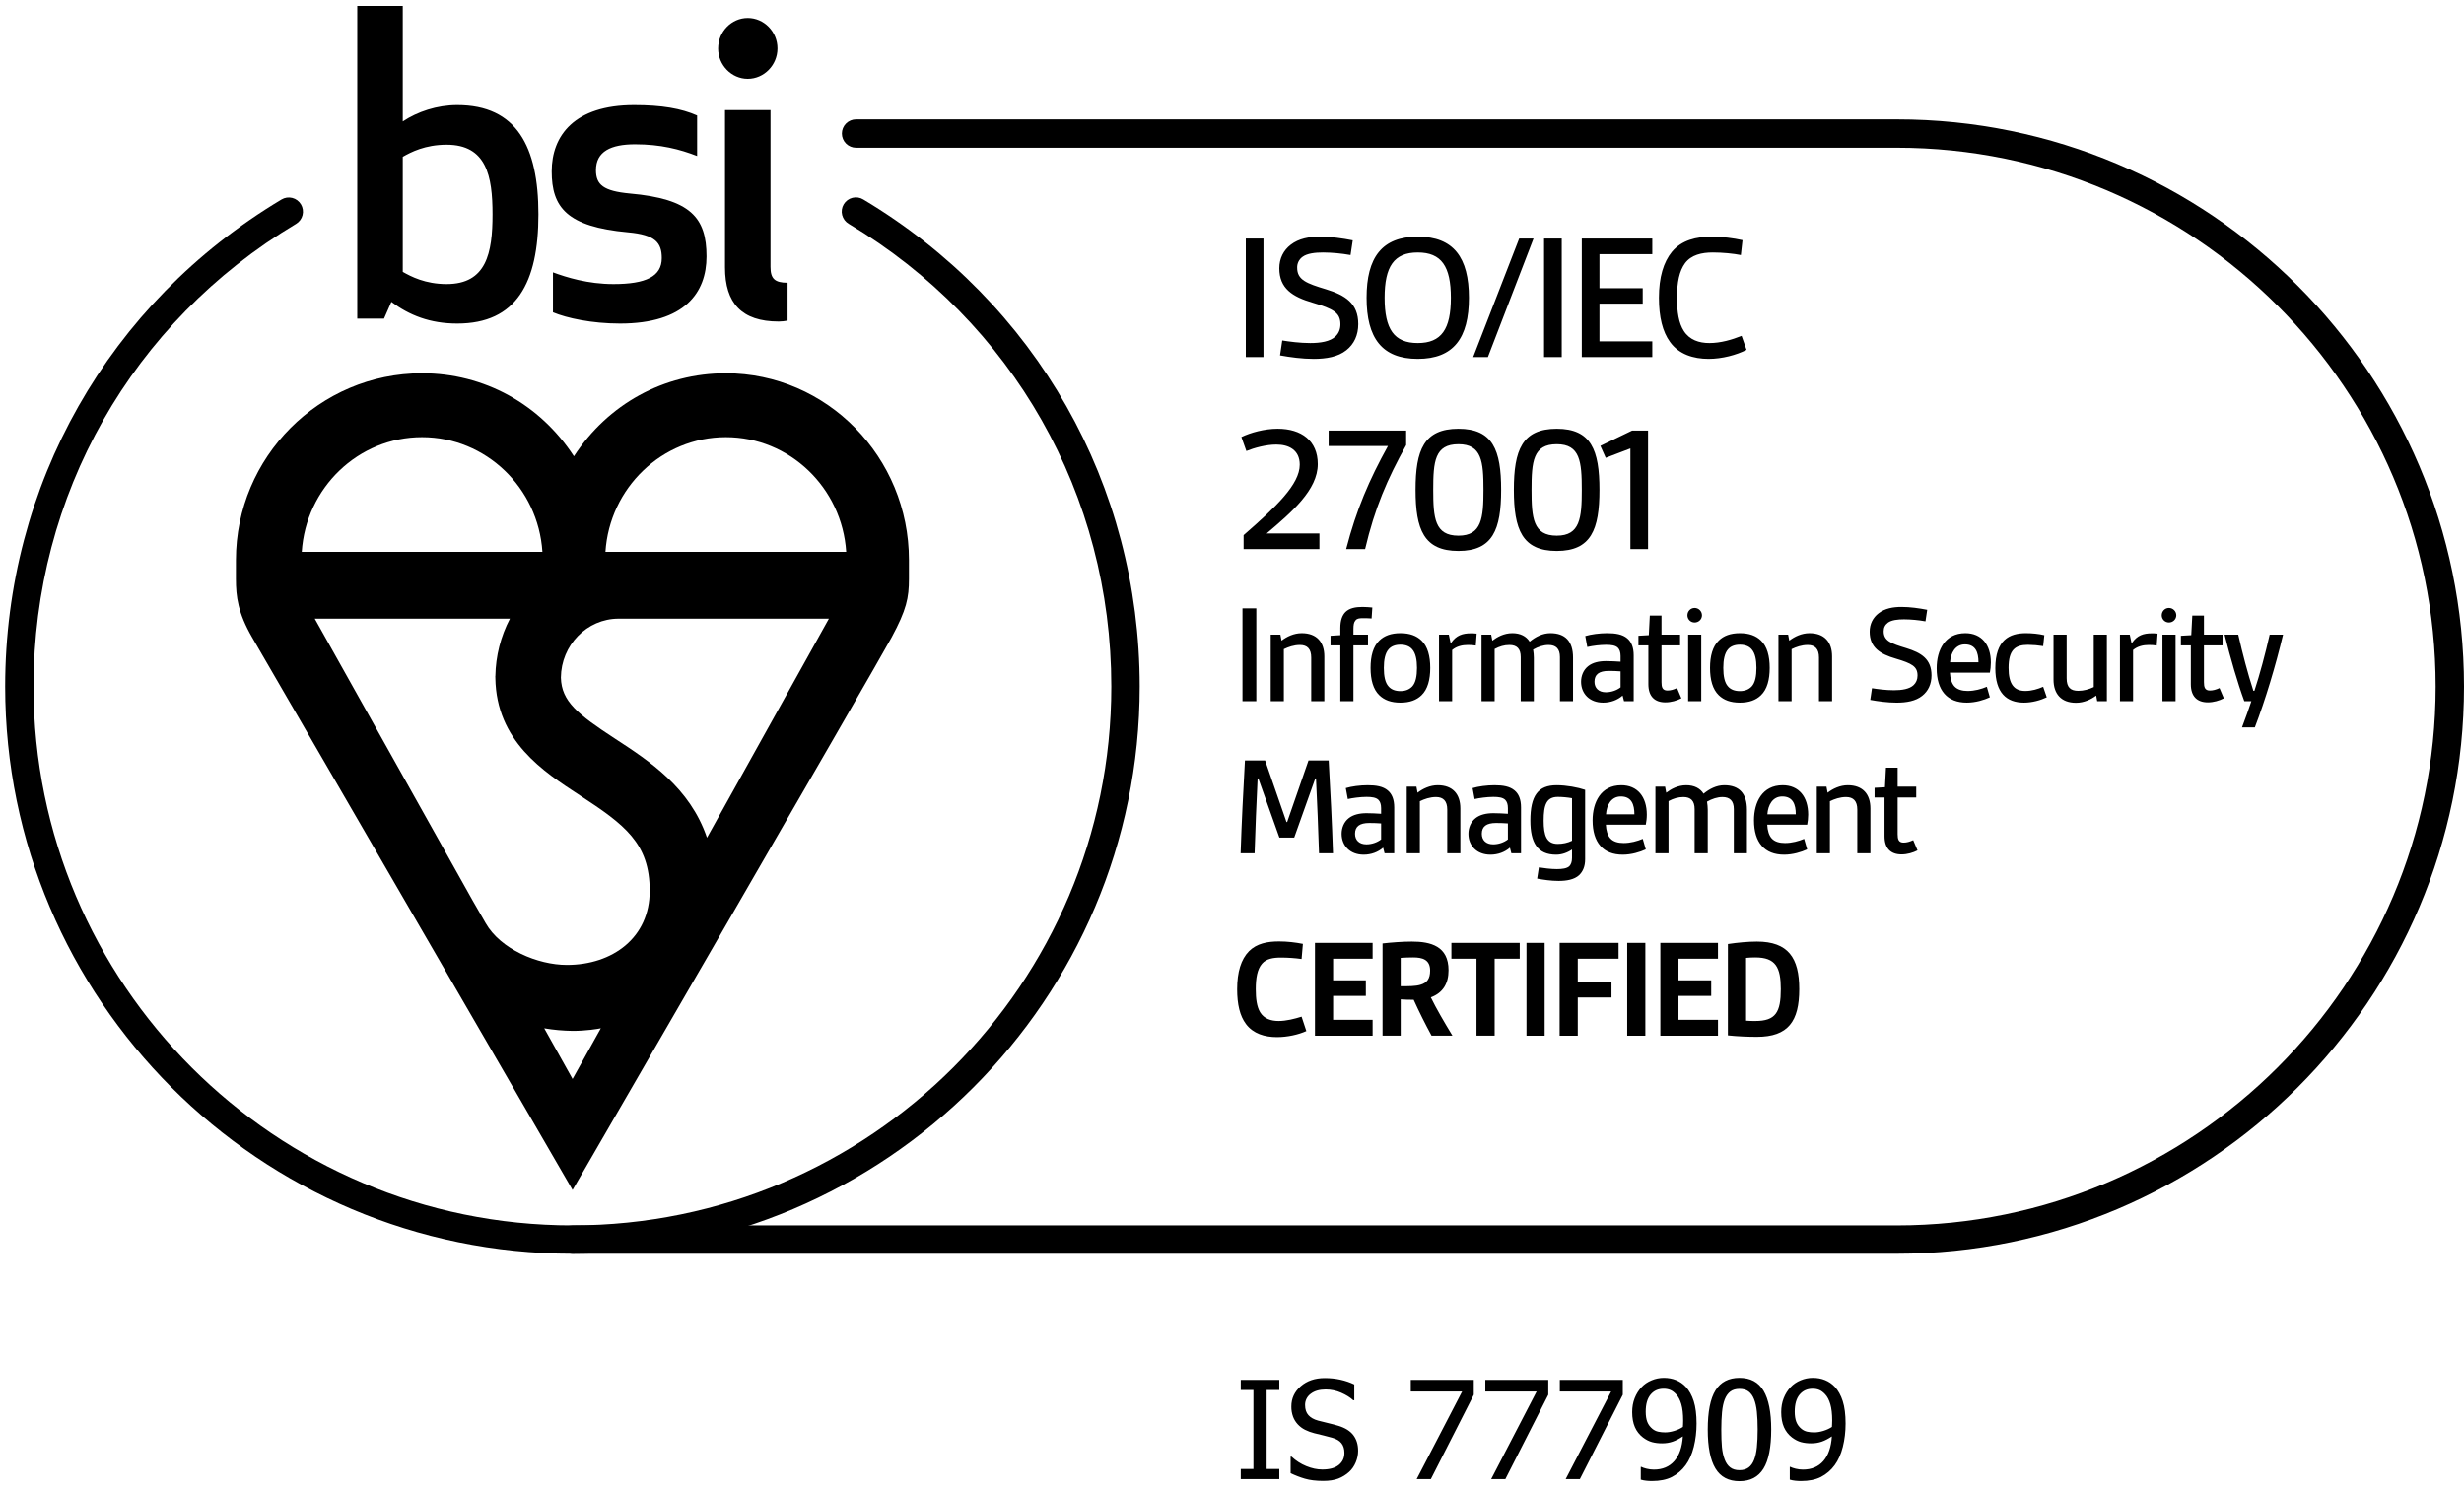
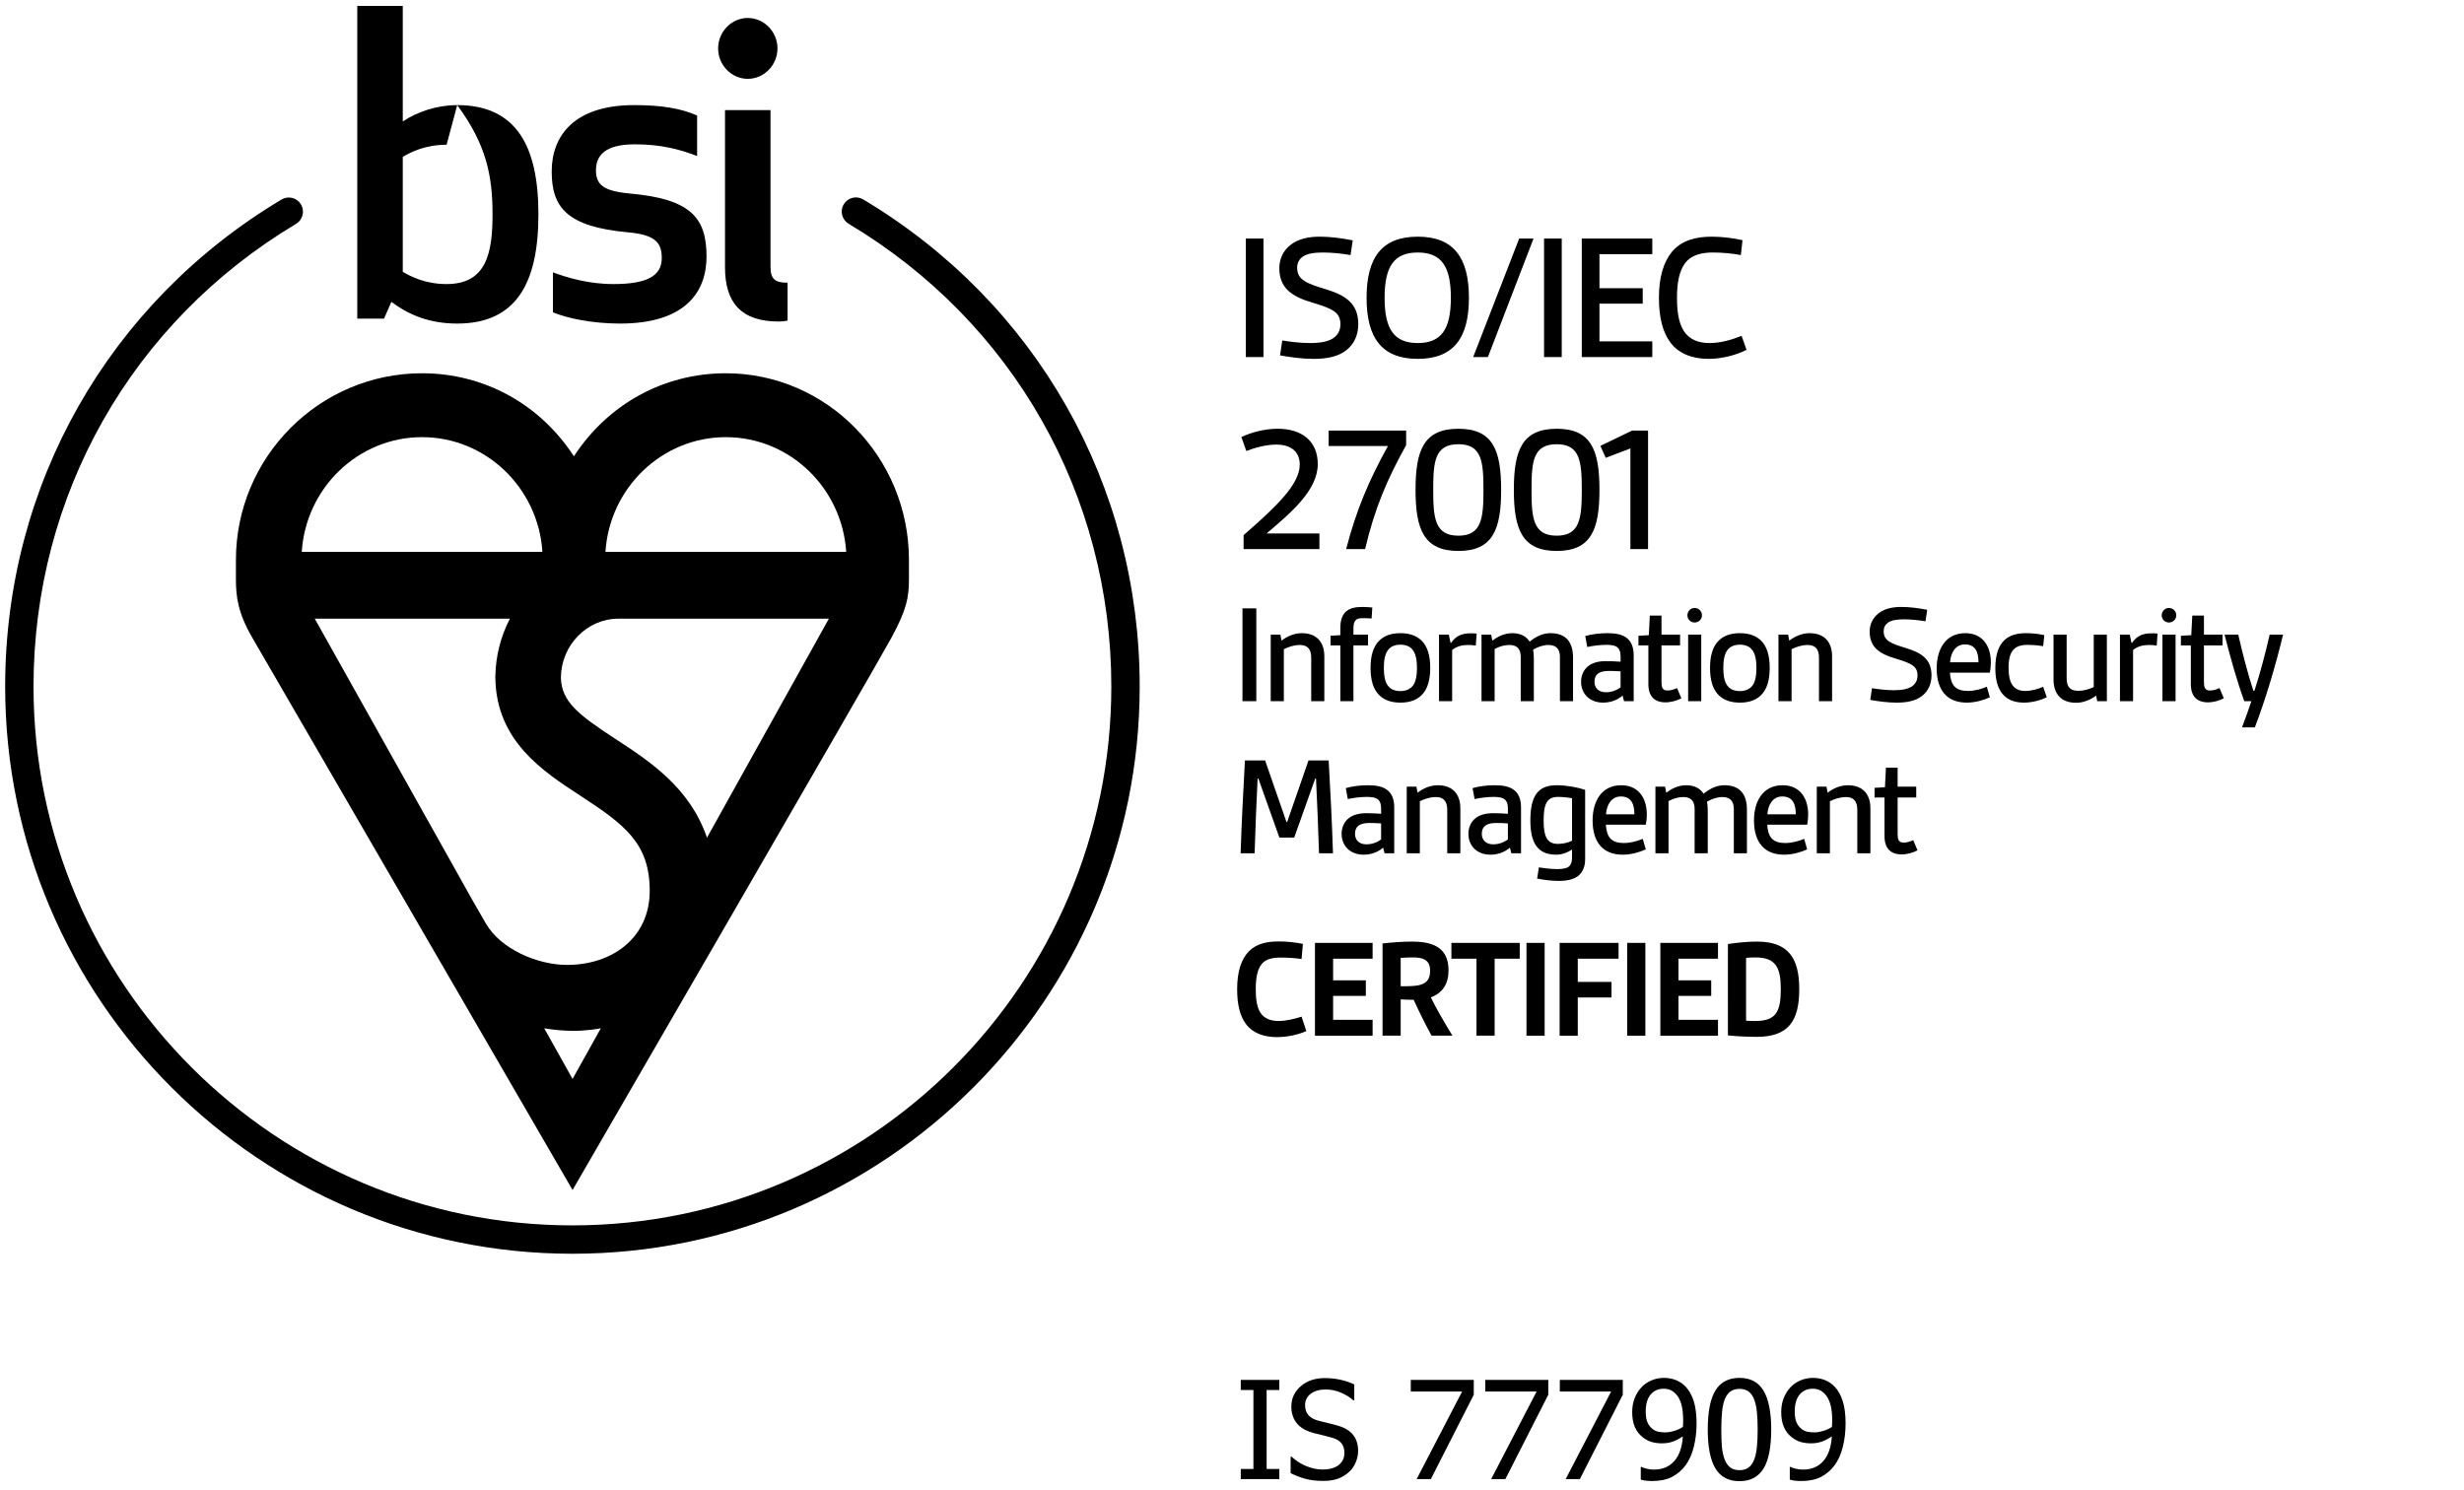
<svg xmlns="http://www.w3.org/2000/svg" width="167" height="101" viewBox="0 0 167 101" fill="none">
  <path d="M88.538 69.892C88.001 70.136 87.249 70.302 86.546 70.302C85.715 70.302 84.934 70.068 84.446 69.414C84.034 68.867 83.849 68.075 83.849 67.059C83.849 65.888 84.113 65.028 84.65 64.48C85.178 63.953 85.901 63.816 86.692 63.816C87.249 63.816 87.815 63.884 88.304 63.982L88.216 65.007C87.75 64.942 87.28 64.91 86.809 64.91C86.302 64.91 85.823 64.988 85.54 65.32C85.207 65.701 85.11 66.307 85.11 67.059C85.11 67.695 85.178 68.232 85.403 68.612C85.676 69.062 86.145 69.209 86.663 69.209C87.181 69.209 87.747 69.062 88.216 68.915L88.538 69.892ZM89.123 70.204V63.914H93.03V64.988H90.353V66.453H92.571V67.509H90.353V69.13H93.03V70.205H89.123V70.204ZM97.024 70.204C96.591 69.408 96.187 68.597 95.813 67.772C95.539 67.772 95.168 67.763 94.933 67.743V70.204H93.703V63.953C94.298 63.884 95.08 63.826 95.685 63.826C96.975 63.826 98.176 64.138 98.176 65.769C98.176 66.649 97.815 67.294 96.975 67.607C97.336 68.349 97.893 69.306 98.44 70.204H97.024ZM94.933 66.854C95.491 66.854 95.94 66.854 96.262 66.757C96.711 66.63 96.927 66.356 96.927 65.79C96.927 65.037 96.389 64.9 95.783 64.9C95.5 64.9 95.197 64.91 94.933 64.93V66.854ZM100.07 70.204V64.988H98.37V63.913H103.001V64.987H101.301V70.204H100.07V70.204ZM103.459 70.204V63.914H104.69V70.205H103.459V70.204ZM105.705 70.204V63.914H109.7V64.988H106.935V66.561H109.221V67.616H106.935V70.205H105.705V70.204ZM110.285 70.204V63.914H111.516V70.205H110.284L110.285 70.204ZM112.532 70.204V63.914H116.438V64.988H113.761V66.453H115.979V67.509H113.761V69.13H116.439V70.205H112.531L112.532 70.204ZM117.111 63.992C117.756 63.894 118.488 63.826 119.074 63.826C121.203 63.826 121.946 64.939 121.946 67.049C121.946 69.219 121.203 70.283 119.074 70.283C118.488 70.283 117.756 70.254 117.11 70.185L117.111 63.992ZM118.342 69.189C118.606 69.209 118.742 69.209 118.967 69.209C120.353 69.209 120.695 68.612 120.695 67.049C120.695 65.575 120.353 64.9 118.967 64.9C118.742 64.9 118.547 64.91 118.342 64.93V69.189V69.189ZM84.435 24.202V16.168H85.633V24.202H84.435ZM86.906 23.079C87.368 23.154 88.104 23.254 88.803 23.254C89.489 23.254 90.15 23.154 90.512 22.805C90.724 22.605 90.848 22.331 90.848 21.981C90.848 21.195 90.362 20.933 88.977 20.521C87.592 20.122 86.707 19.548 86.707 18.188C86.707 17.515 86.993 16.966 87.48 16.592C88.029 16.168 88.727 16.043 89.464 16.043C90.2 16.043 90.985 16.155 91.684 16.293L91.534 17.29C90.921 17.18 90.299 17.122 89.676 17.116C89.127 17.116 88.603 17.178 88.291 17.402C88.171 17.486 88.073 17.598 88.008 17.729C87.943 17.86 87.911 18.005 87.917 18.151C87.917 18.975 88.553 19.211 89.875 19.611C91.173 20.01 92.058 20.559 92.058 21.969C92.058 22.717 91.772 23.328 91.248 23.74C90.686 24.189 89.888 24.327 89.039 24.327C88.253 24.327 87.443 24.214 86.756 24.09L86.906 23.079ZM92.621 20.184C92.621 17.464 93.656 16.043 96.089 16.043C98.522 16.043 99.558 17.465 99.558 20.185C99.558 22.904 98.522 24.326 96.089 24.326C93.657 24.326 92.621 22.904 92.621 20.184ZM98.334 20.184C98.334 18.064 97.698 17.116 96.089 17.116C94.48 17.116 93.843 18.064 93.843 20.185C93.843 22.306 94.479 23.254 96.089 23.254C97.699 23.254 98.334 22.305 98.334 20.184ZM99.846 24.202L102.965 16.168H103.938L100.844 24.202H99.846ZM104.65 24.202V16.168H105.848V24.202H104.65ZM107.207 24.202V16.168H111.986V17.228H108.405V19.536H111.337V20.584H108.405V23.141H111.986V24.202H107.207ZM118.374 23.715C117.688 24.064 116.714 24.326 115.805 24.326C114.769 24.326 113.783 24.015 113.185 23.178C112.685 22.492 112.436 21.495 112.436 20.185C112.436 18.787 112.748 17.765 113.321 17.065C113.983 16.28 114.956 16.043 116.016 16.043C116.727 16.043 117.476 16.142 118.1 16.28L117.988 17.29C117.488 17.19 116.74 17.116 116.091 17.116C115.33 17.116 114.631 17.278 114.207 17.839C113.821 18.363 113.659 19.137 113.659 20.185C113.659 21.158 113.783 21.906 114.12 22.43C114.507 23.041 115.155 23.254 115.854 23.254C116.627 23.254 117.376 23.029 118.038 22.767L118.374 23.715ZM84.286 37.222V36.275C86.506 34.341 88.091 32.831 88.091 31.496C88.091 30.498 87.342 30.136 86.506 30.136C85.808 30.136 84.997 30.361 84.473 30.573L84.136 29.625C84.76 29.325 85.696 29.063 86.594 29.063C88.203 29.063 89.313 29.874 89.313 31.459C89.313 33.205 87.554 34.715 85.845 36.162H89.425V37.222H84.286ZM91.236 37.222C91.935 34.528 92.796 32.532 94.068 30.236H90.05V29.189H95.303V30.174C94.031 32.457 93.17 34.453 92.521 37.222H91.236ZM95.94 33.205C95.94 30.511 96.501 29.064 98.846 29.064C101.179 29.064 101.741 30.51 101.741 33.205C101.741 35.888 101.179 37.347 98.847 37.347C96.501 37.347 95.94 35.887 95.94 33.205ZM100.543 33.205C100.543 31.296 100.431 30.112 98.847 30.112C97.237 30.112 97.138 31.296 97.138 33.205C97.138 35.102 97.238 36.312 98.847 36.312C100.431 36.312 100.543 35.102 100.543 33.205ZM102.603 33.205C102.603 30.511 103.165 29.064 105.51 29.064C107.843 29.064 108.405 30.51 108.405 33.205C108.405 35.888 107.843 37.347 105.51 37.347C103.165 37.347 102.603 35.887 102.603 33.205ZM107.207 33.205C107.207 31.296 107.095 30.112 105.51 30.112C103.901 30.112 103.801 31.296 103.801 33.205C103.801 35.102 103.901 36.312 105.51 36.312C107.095 36.312 107.207 35.102 107.207 33.205ZM110.502 37.222V30.398L108.83 31.035L108.468 30.224L110.614 29.189H111.699V37.222H110.502ZM84.21 47.531V41.239H85.148V47.531H84.21ZM88.869 47.531V44.571C88.869 43.994 88.606 43.721 88.107 43.721C87.687 43.721 87.317 43.858 87.013 44.004V47.531H86.124V43.018H86.779L86.857 43.428C87.209 43.154 87.697 42.92 88.225 42.92C89.25 42.92 89.758 43.535 89.758 44.493V47.531H88.869ZM90.842 47.531V43.75H90.177V43.096L90.842 43.056V42.569C90.842 42.06 90.968 41.709 91.193 41.484C91.467 41.22 91.868 41.142 92.346 41.142C92.561 41.142 92.796 41.162 93.01 41.181L92.962 41.923C92.736 41.904 92.531 41.904 92.355 41.904C92.122 41.904 91.955 41.933 91.868 42.06C91.76 42.177 91.73 42.363 91.73 42.647V43.018H92.717V43.75H91.73V47.53H90.842V47.531ZM94.914 47.628C94.279 47.628 93.82 47.452 93.487 47.13C93.067 46.73 92.891 46.075 92.891 45.274C92.891 44.473 93.067 43.819 93.487 43.418C93.82 43.096 94.279 42.92 94.914 42.92C95.549 42.92 96.008 43.096 96.341 43.418C96.76 43.818 96.936 44.473 96.936 45.274C96.936 46.075 96.76 46.729 96.341 47.13C96.008 47.452 95.549 47.628 94.914 47.628ZM96.037 45.274C96.037 44.728 95.949 44.278 95.715 44.014C95.539 43.809 95.266 43.701 94.914 43.701C94.562 43.701 94.289 43.809 94.113 44.014C93.878 44.278 93.791 44.728 93.791 45.274C93.791 45.831 93.878 46.281 94.113 46.534C94.289 46.739 94.562 46.847 94.914 46.847C95.266 46.847 95.529 46.729 95.715 46.534C95.949 46.281 96.037 45.831 96.037 45.274ZM97.531 47.531V43.018H98.195L98.312 43.574H98.352C98.704 43.066 99.124 42.93 99.69 42.93C99.797 42.93 99.905 42.93 100.081 42.95L100.022 43.76C99.844 43.732 99.665 43.719 99.485 43.721C99.104 43.721 98.723 43.809 98.42 44.062V47.531H97.531ZM105.726 47.531V44.542C105.726 43.975 105.452 43.721 104.954 43.721C104.612 43.721 104.25 43.838 103.908 44.034C103.938 44.209 103.957 44.414 103.957 44.59V47.53H103.069V44.542C103.069 43.975 102.805 43.721 102.307 43.721C101.945 43.721 101.633 43.818 101.3 43.994V47.531H100.411V43.018H101.066L101.144 43.428C101.467 43.184 101.925 42.92 102.502 42.92C103.039 42.92 103.44 43.125 103.674 43.496C104.065 43.174 104.544 42.92 105.081 42.92C106.088 42.92 106.614 43.476 106.614 44.58V47.531H105.726ZM110.07 47.531L109.973 47.149C109.631 47.452 109.162 47.628 108.655 47.628C107.726 47.628 107.159 47.013 107.159 46.212C107.159 45.812 107.316 45.411 107.638 45.157C107.941 44.913 108.371 44.815 108.849 44.815C109.162 44.815 109.523 44.834 109.836 44.854V44.473C109.836 44.2 109.768 44.024 109.651 43.906C109.485 43.75 109.211 43.711 108.849 43.711C108.422 43.717 107.997 43.767 107.579 43.858L107.443 43.115C107.833 42.998 108.41 42.92 108.928 42.92C109.495 42.92 109.963 42.998 110.286 43.271C110.568 43.506 110.725 43.878 110.725 44.424V47.531H110.07ZM109.836 45.509C109.569 45.488 109.302 45.479 109.035 45.48C108.381 45.48 108.068 45.714 108.068 46.212C108.068 46.641 108.351 46.925 108.84 46.925C109.201 46.925 109.573 46.798 109.836 46.593V45.509ZM113.957 47.335C113.655 47.491 113.264 47.609 112.874 47.609C112.14 47.609 111.72 47.199 111.72 46.378V43.75H111.047V43.096L111.75 43.056L111.818 41.728H112.61V43.018H113.869V43.75H112.61V46.241C112.61 46.573 112.668 46.807 113.01 46.807C113.225 46.807 113.429 46.749 113.664 46.641L113.957 47.335ZM114.855 41.211C114.987 41.211 115.113 41.264 115.206 41.357C115.299 41.45 115.352 41.577 115.353 41.709C115.353 41.982 115.128 42.197 114.855 42.197C114.581 42.197 114.366 41.982 114.366 41.709C114.366 41.435 114.581 41.211 114.855 41.211ZM114.415 47.53V43.017H115.304V47.53H114.415H114.415ZM117.921 47.628C117.286 47.628 116.828 47.452 116.494 47.13C116.075 46.73 115.899 46.075 115.899 45.274C115.899 44.473 116.075 43.819 116.495 43.418C116.827 43.096 117.286 42.92 117.922 42.92C118.556 42.92 119.015 43.096 119.348 43.418C119.768 43.818 119.943 44.473 119.943 45.274C119.943 46.075 119.768 46.729 119.348 47.13C119.016 47.452 118.556 47.628 117.921 47.628ZM119.045 45.274C119.045 44.728 118.957 44.278 118.722 44.014C118.546 43.809 118.273 43.701 117.922 43.701C117.57 43.701 117.296 43.809 117.12 44.014C116.886 44.278 116.798 44.728 116.798 45.274C116.798 45.831 116.886 46.281 117.12 46.534C117.296 46.739 117.57 46.847 117.922 46.847C118.274 46.847 118.536 46.729 118.722 46.534C118.957 46.281 119.045 45.831 119.045 45.274ZM123.283 47.531V44.571C123.283 43.994 123.02 43.721 122.521 43.721C122.101 43.721 121.73 43.858 121.427 44.004V47.531H120.537V43.018H121.192L121.27 43.428C121.622 43.154 122.11 42.92 122.638 42.92C123.663 42.92 124.171 43.535 124.171 44.493V47.531H123.283ZM126.875 46.651C127.237 46.71 127.813 46.788 128.361 46.788C128.898 46.788 129.416 46.71 129.699 46.437C129.865 46.28 129.962 46.065 129.962 45.791C129.962 45.176 129.581 44.972 128.497 44.649C127.413 44.336 126.719 43.887 126.719 42.822C126.719 42.294 126.944 41.864 127.325 41.572C127.755 41.239 128.302 41.142 128.878 41.142C129.454 41.142 130.07 41.23 130.618 41.337L130.5 42.118C130.02 42.032 129.533 41.986 129.045 41.982C128.615 41.982 128.205 42.031 127.961 42.206C127.765 42.353 127.667 42.539 127.667 42.793C127.667 43.438 128.165 43.623 129.201 43.936C130.217 44.249 130.91 44.678 130.91 45.782C130.91 46.369 130.686 46.847 130.275 47.169C129.836 47.521 129.211 47.629 128.547 47.629C127.931 47.629 127.296 47.54 126.759 47.443L126.876 46.651H126.875ZM134.865 47.267C134.465 47.452 133.888 47.628 133.302 47.628C131.973 47.628 131.26 46.798 131.26 45.303C131.26 44.063 131.827 42.92 133.204 42.92C134.299 42.92 134.933 43.702 134.933 44.913C134.933 45.157 134.904 45.401 134.865 45.597H132.159C132.179 45.997 132.276 46.319 132.462 46.525C132.667 46.749 132.989 46.837 133.361 46.837C133.829 46.837 134.289 46.71 134.66 46.553L134.865 47.267ZM134.093 44.894C134.093 44.219 133.898 43.682 133.175 43.682C132.52 43.682 132.208 44.268 132.168 44.893H134.093V44.894ZM138.722 47.267C138.312 47.462 137.736 47.628 137.178 47.628C135.997 47.628 135.235 46.964 135.235 45.294C135.235 43.379 136.201 42.92 137.305 42.92C137.745 42.92 138.185 42.968 138.556 43.056L138.478 43.799C138.139 43.745 137.796 43.715 137.452 43.711C136.582 43.711 136.133 44.053 136.133 45.274C136.133 46.368 136.504 46.837 137.266 46.837C137.706 46.837 138.116 46.71 138.478 46.554L138.722 47.267V47.267ZM142.14 47.531L142.071 47.149C141.72 47.413 141.241 47.638 140.704 47.638C139.688 47.638 139.18 47.023 139.18 46.065V43.018H140.069V45.977C140.069 46.593 140.333 46.827 140.86 46.827C141.222 46.827 141.573 46.729 141.906 46.573V43.018H142.795V47.531H142.14ZM143.682 47.531V43.018H144.346L144.463 43.574H144.502C144.854 43.066 145.274 42.93 145.841 42.93C145.948 42.93 146.056 42.93 146.231 42.95L146.173 43.76C145.995 43.732 145.815 43.719 145.636 43.721C145.255 43.721 144.874 43.809 144.571 44.062V47.531H143.682ZM147.001 41.211C147.133 41.211 147.26 41.264 147.353 41.357C147.447 41.45 147.5 41.577 147.5 41.709C147.5 41.982 147.275 42.197 147.002 42.197C146.729 42.197 146.513 41.982 146.513 41.709C146.513 41.435 146.728 41.211 147.001 41.211ZM146.562 47.53V43.017H147.451V47.53H146.562ZM150.723 47.335C150.421 47.491 150.03 47.609 149.639 47.609C148.907 47.609 148.486 47.199 148.486 46.378V43.75H147.813V43.096L148.515 43.056L148.584 41.728H149.375V43.018H150.635V43.75H149.375V46.241C149.375 46.573 149.434 46.807 149.776 46.807C149.99 46.807 150.196 46.749 150.43 46.641L150.723 47.335ZM151.953 49.309C152.217 48.615 152.432 47.999 152.588 47.531H152.11C151.65 46.28 151.181 44.639 150.771 43.018H151.7C152.002 44.346 152.334 45.615 152.725 46.827H152.794C153.155 45.733 153.535 44.317 153.829 43.018H154.737C154.239 45.108 153.525 47.482 152.823 49.309H151.953ZM89.398 57.839C89.349 56.159 89.271 54.429 89.193 52.769H89.144L87.717 56.774H86.711L85.285 52.769H85.236C85.153 54.458 85.085 56.148 85.032 57.839H84.084C84.152 55.748 84.26 53.648 84.377 51.548H85.744L87.191 55.719H87.239L88.685 51.548H90.052C90.17 53.647 90.277 55.748 90.345 57.839H89.398ZM93.84 57.839L93.743 57.458C93.4 57.76 92.931 57.936 92.424 57.936C91.496 57.936 90.929 57.321 90.929 56.52C90.929 56.12 91.086 55.719 91.408 55.465C91.711 55.221 92.141 55.123 92.619 55.123C92.931 55.123 93.293 55.142 93.606 55.163V54.781C93.606 54.508 93.537 54.332 93.42 54.215C93.254 54.059 92.98 54.019 92.619 54.019C92.18 54.019 91.642 54.097 91.349 54.166L91.212 53.423C91.603 53.306 92.18 53.228 92.698 53.228C93.264 53.228 93.733 53.306 94.055 53.579C94.338 53.814 94.495 54.185 94.495 54.733V57.839H93.84ZM93.606 55.816C93.381 55.797 93.079 55.787 92.805 55.787C92.15 55.787 91.838 56.022 91.838 56.52C91.838 56.95 92.121 57.234 92.61 57.234C92.971 57.234 93.342 57.106 93.606 56.9V55.816ZM98.088 57.839V54.879C98.088 54.303 97.825 54.029 97.326 54.029C96.906 54.029 96.535 54.166 96.232 54.312V57.838H95.343V53.325H95.998L96.076 53.736C96.428 53.463 96.916 53.228 97.443 53.228C98.47 53.228 98.977 53.843 98.977 54.801V57.839H98.088ZM102.434 57.839L102.336 57.458C101.994 57.76 101.525 57.936 101.017 57.936C100.089 57.936 99.523 57.321 99.523 56.52C99.523 56.12 99.68 55.719 100.001 55.465C100.304 55.221 100.734 55.123 101.213 55.123C101.525 55.123 101.886 55.142 102.199 55.163V54.781C102.199 54.508 102.131 54.332 102.013 54.215C101.848 54.059 101.573 54.019 101.213 54.019C100.773 54.019 100.235 54.097 99.943 54.166L99.805 53.423C100.197 53.306 100.773 53.228 101.291 53.228C101.857 53.228 102.326 53.306 102.649 53.579C102.932 53.814 103.089 54.185 103.089 54.733V57.839H102.434ZM102.199 55.816C101.975 55.797 101.672 55.787 101.399 55.787C100.743 55.787 100.431 56.022 100.431 56.52C100.431 56.95 100.715 57.234 101.203 57.234C101.564 57.234 101.936 57.106 102.199 56.9V55.816ZM106.545 57.585C106.232 57.8 105.852 57.936 105.471 57.936C104.191 57.936 103.722 57.106 103.722 55.621C103.722 53.931 104.249 53.228 105.5 53.228C106.174 53.228 106.946 53.375 107.434 53.541V58.249C107.434 58.737 107.278 59.08 107.024 59.324C106.692 59.626 106.174 59.714 105.636 59.714C105.129 59.714 104.601 59.636 104.181 59.558L104.298 58.796C104.621 58.845 105.09 58.913 105.51 58.913C105.871 58.913 106.203 58.873 106.37 58.708C106.487 58.581 106.545 58.396 106.545 58.152L106.545 57.585ZM106.545 54.107C106.229 54.051 105.909 54.022 105.588 54.019C104.816 54.019 104.621 54.547 104.621 55.631C104.621 56.647 104.826 57.204 105.578 57.204C105.91 57.204 106.252 57.135 106.545 56.989L106.545 54.107ZM111.545 57.575C111.145 57.76 110.568 57.936 109.982 57.936C108.653 57.936 107.94 57.106 107.94 55.611C107.94 54.371 108.507 53.228 109.884 53.228C110.978 53.228 111.614 54.009 111.614 55.221C111.614 55.465 111.584 55.71 111.545 55.904H108.839C108.859 56.304 108.957 56.628 109.142 56.833C109.347 57.058 109.669 57.145 110.04 57.145C110.51 57.145 110.968 57.018 111.34 56.862L111.545 57.575ZM110.773 55.202C110.773 54.527 110.578 53.99 109.855 53.99C109.201 53.99 108.889 54.577 108.849 55.201H110.773V55.202ZM117.512 57.839V54.849C117.512 54.283 117.238 54.029 116.74 54.029C116.399 54.029 116.037 54.147 115.695 54.341C115.724 54.517 115.744 54.723 115.744 54.898V57.839H114.855V54.849C114.855 54.283 114.591 54.029 114.093 54.029C113.731 54.029 113.419 54.127 113.086 54.303V57.839H112.198V53.326H112.853L112.93 53.736C113.253 53.491 113.712 53.228 114.288 53.228C114.825 53.228 115.226 53.433 115.461 53.804C115.851 53.482 116.33 53.228 116.867 53.228C117.874 53.228 118.4 53.785 118.4 54.889V57.839H117.512ZM122.483 57.575C122.083 57.76 121.505 57.936 120.919 57.936C119.591 57.936 118.878 57.106 118.878 55.611C118.878 54.371 119.444 53.228 120.822 53.228C121.916 53.228 122.551 54.009 122.551 55.221C122.551 55.465 122.522 55.71 122.483 55.904H119.776C119.796 56.304 119.894 56.628 120.079 56.833C120.285 57.058 120.607 57.145 120.978 57.145C121.447 57.145 121.906 57.018 122.278 56.862L122.483 57.575ZM121.711 55.202C121.711 54.527 121.515 53.99 120.793 53.99C120.138 53.99 119.825 54.577 119.786 55.201H121.711V55.202ZM125.88 57.839V54.879C125.88 54.303 125.617 54.029 125.118 54.029C124.698 54.029 124.328 54.166 124.024 54.312V57.838H123.135V53.325H123.79L123.868 53.736C124.22 53.463 124.708 53.228 125.236 53.228C126.261 53.228 126.769 53.843 126.769 54.801V57.839H125.88ZM129.962 57.643C129.66 57.8 129.269 57.917 128.878 57.917C128.145 57.917 127.725 57.506 127.725 56.686V54.059H127.051V53.403L127.754 53.365L127.823 52.036H128.614V53.326H129.874V54.059H128.614V56.549C128.614 56.882 128.673 57.116 129.015 57.116C129.229 57.116 129.435 57.057 129.669 56.95L129.962 57.643H129.962Z" fill="black" />
-   <path d="M128.553 84.987H38.796C38.541 84.987 38.297 84.886 38.116 84.706C37.936 84.525 37.835 84.281 37.835 84.026C37.835 83.771 37.936 83.527 38.116 83.346C38.297 83.166 38.541 83.065 38.796 83.065H128.552C148.692 83.065 165.078 66.68 165.078 46.54C165.078 26.4 148.693 10.015 128.553 10.015H58.02C57.765 10.015 57.521 9.913 57.34 9.733C57.16 9.553 57.059 9.308 57.059 9.054C57.059 8.799 57.16 8.554 57.34 8.374C57.521 8.194 57.765 8.092 58.02 8.092H128.553C149.753 8.092 167 25.34 167 46.54C167 67.74 149.753 84.987 128.553 84.987V84.987Z" fill="black" />
-   <path d="M41.035 37.408C41.314 33.072 44.867 29.633 49.193 29.633C53.522 29.633 57.072 33.072 57.352 37.408H41.034H41.035ZM47.916 56.785C46.758 53.382 44.014 51.59 41.703 50.083C39.138 48.41 38.06 47.545 38.015 45.936C38.032 43.736 39.778 41.937 41.928 41.937H56.179L47.916 56.785ZM36.886 69.705C37.521 69.812 38.162 69.87 38.806 69.879C39.684 69.884 40.564 69.742 40.722 69.702L38.806 73.139L36.886 69.705ZM34.56 41.938C33.934 43.14 33.597 44.471 33.574 45.826H33.57C33.57 45.871 33.571 45.918 33.573 45.962V45.971C33.641 50.224 36.786 52.278 39.321 53.93C42.334 55.895 44.035 57.16 44.035 60.386C44.035 63.56 41.517 65.408 38.423 65.408C36.439 65.408 33.922 64.34 32.918 62.579L32.029 61.035L21.332 41.937H34.56V41.938ZM28.604 29.633C32.933 29.633 36.485 33.072 36.762 37.408H20.452C20.728 33.072 24.281 29.633 28.604 29.633ZM49.193 25.302C44.992 25.302 41.206 27.39 38.898 30.93C36.593 27.39 32.806 25.302 28.604 25.302C21.648 25.302 15.99 30.982 15.99 37.958C15.99 37.958 15.989 38.024 15.989 39.24C15.989 40.456 16.129 41.55 17.094 43.217C18.061 44.882 38.806 80.665 38.806 80.665C38.806 80.665 59.406 45.102 60.424 43.217C61.444 41.328 61.605 40.523 61.605 39.24V37.958C61.605 30.982 56.037 25.302 49.193 25.302ZM30.989 7.125C29.611 7.125 28.288 7.576 27.298 8.232V0.403H24.214V21.599H26.027L26.526 20.462C27.736 21.368 29.142 21.933 30.989 21.933C35.004 21.933 36.492 19.166 36.492 14.528C36.492 9.922 35.004 7.125 30.989 7.125ZM30.269 9.811C32.97 9.811 33.382 11.928 33.382 14.527C33.382 17.156 32.97 19.256 30.269 19.256C28.812 19.256 27.848 18.74 27.298 18.43V10.63C27.848 10.316 28.811 9.811 30.269 9.811ZM40.391 11.534C40.391 10.261 41.412 9.783 43.041 9.783C44.773 9.783 46.072 10.119 47.248 10.576V7.83C46.175 7.354 44.852 7.125 42.978 7.125C38.934 7.125 37.392 9.188 37.392 11.619C37.392 14.05 38.412 15.372 42.569 15.749C44.412 15.913 44.852 16.449 44.852 17.497C44.852 18.74 43.779 19.256 41.578 19.256C39.842 19.256 38.385 18.8 37.477 18.462V21.171C38.412 21.564 40.12 21.933 42.02 21.933C46.428 21.933 47.886 19.815 47.886 17.384C47.886 14.757 46.81 13.482 42.681 13.118C40.89 12.948 40.391 12.522 40.391 11.534ZM52.774 21.795C52.977 21.794 53.18 21.773 53.379 21.733V19.166C52.496 19.166 52.222 18.88 52.222 18.09V7.465H49.138V18.121C49.138 20.549 50.271 21.795 52.774 21.795ZM48.672 3.281C48.672 4.416 49.58 5.344 50.679 5.344C51.782 5.344 52.694 4.416 52.694 3.281C52.694 2.147 51.782 1.219 50.679 1.219C49.579 1.219 48.673 2.147 48.673 3.281" fill="black" />
+   <path d="M41.035 37.408C41.314 33.072 44.867 29.633 49.193 29.633C53.522 29.633 57.072 33.072 57.352 37.408H41.034H41.035ZM47.916 56.785C46.758 53.382 44.014 51.59 41.703 50.083C39.138 48.41 38.06 47.545 38.015 45.936C38.032 43.736 39.778 41.937 41.928 41.937H56.179L47.916 56.785ZM36.886 69.705C37.521 69.812 38.162 69.87 38.806 69.879C39.684 69.884 40.564 69.742 40.722 69.702L38.806 73.139L36.886 69.705ZM34.56 41.938C33.934 43.14 33.597 44.471 33.574 45.826H33.57C33.57 45.871 33.571 45.918 33.573 45.962V45.971C33.641 50.224 36.786 52.278 39.321 53.93C42.334 55.895 44.035 57.16 44.035 60.386C44.035 63.56 41.517 65.408 38.423 65.408C36.439 65.408 33.922 64.34 32.918 62.579L32.029 61.035L21.332 41.937H34.56V41.938ZM28.604 29.633C32.933 29.633 36.485 33.072 36.762 37.408H20.452C20.728 33.072 24.281 29.633 28.604 29.633ZM49.193 25.302C44.992 25.302 41.206 27.39 38.898 30.93C36.593 27.39 32.806 25.302 28.604 25.302C21.648 25.302 15.99 30.982 15.99 37.958C15.99 37.958 15.989 38.024 15.989 39.24C15.989 40.456 16.129 41.55 17.094 43.217C18.061 44.882 38.806 80.665 38.806 80.665C38.806 80.665 59.406 45.102 60.424 43.217C61.444 41.328 61.605 40.523 61.605 39.24V37.958C61.605 30.982 56.037 25.302 49.193 25.302ZM30.989 7.125C29.611 7.125 28.288 7.576 27.298 8.232V0.403H24.214V21.599H26.027L26.526 20.462C27.736 21.368 29.142 21.933 30.989 21.933C35.004 21.933 36.492 19.166 36.492 14.528C36.492 9.922 35.004 7.125 30.989 7.125ZC32.97 9.811 33.382 11.928 33.382 14.527C33.382 17.156 32.97 19.256 30.269 19.256C28.812 19.256 27.848 18.74 27.298 18.43V10.63C27.848 10.316 28.811 9.811 30.269 9.811ZM40.391 11.534C40.391 10.261 41.412 9.783 43.041 9.783C44.773 9.783 46.072 10.119 47.248 10.576V7.83C46.175 7.354 44.852 7.125 42.978 7.125C38.934 7.125 37.392 9.188 37.392 11.619C37.392 14.05 38.412 15.372 42.569 15.749C44.412 15.913 44.852 16.449 44.852 17.497C44.852 18.74 43.779 19.256 41.578 19.256C39.842 19.256 38.385 18.8 37.477 18.462V21.171C38.412 21.564 40.12 21.933 42.02 21.933C46.428 21.933 47.886 19.815 47.886 17.384C47.886 14.757 46.81 13.482 42.681 13.118C40.89 12.948 40.391 12.522 40.391 11.534ZM52.774 21.795C52.977 21.794 53.18 21.773 53.379 21.733V19.166C52.496 19.166 52.222 18.88 52.222 18.09V7.465H49.138V18.121C49.138 20.549 50.271 21.795 52.774 21.795ZM48.672 3.281C48.672 4.416 49.58 5.344 50.679 5.344C51.782 5.344 52.694 4.416 52.694 3.281C52.694 2.147 51.782 1.219 50.679 1.219C49.579 1.219 48.673 2.147 48.673 3.281" fill="black" />
  <path d="M38.797 84.987C17.597 84.987 0.35 67.739 0.35 46.539C0.35 32.88 7.352 20.537 19.08 13.524C19.299 13.393 19.56 13.355 19.808 13.417C20.055 13.479 20.267 13.637 20.398 13.856C20.529 14.075 20.567 14.336 20.505 14.584C20.443 14.831 20.285 15.043 20.066 15.174C8.924 21.837 2.272 33.562 2.272 46.539C2.272 66.679 18.657 83.064 38.797 83.064C58.937 83.064 75.321 66.679 75.321 46.539C75.321 33.562 68.669 21.837 57.527 15.174C57.417 15.11 57.321 15.025 57.244 14.924C57.167 14.822 57.111 14.706 57.079 14.583C57.047 14.46 57.04 14.332 57.058 14.206C57.076 14.08 57.119 13.959 57.185 13.849C57.25 13.74 57.336 13.645 57.439 13.569C57.541 13.494 57.658 13.439 57.781 13.409C57.905 13.379 58.033 13.373 58.159 13.393C58.285 13.413 58.405 13.457 58.514 13.524C70.242 20.537 77.244 32.88 77.244 46.539C77.244 67.739 59.997 84.987 38.797 84.987ZM86.706 100.263H84.094V99.576H84.952V94.223H84.094V93.537H86.706V94.223H85.847V99.576H86.706V100.263ZM89.681 100.385C89.194 100.385 88.779 100.334 88.437 100.234C88.106 100.137 87.783 100.012 87.473 99.861V98.741H87.536C87.831 99.017 88.165 99.233 88.539 99.384C88.912 99.536 89.272 99.612 89.619 99.612C90.112 99.612 90.485 99.509 90.739 99.303C90.992 99.097 91.118 98.825 91.118 98.488C91.118 98.219 91.052 98.001 90.919 97.832C90.787 97.664 90.576 97.539 90.287 97.458C90.079 97.398 89.889 97.348 89.718 97.308C89.547 97.269 89.331 97.217 89.071 97.15C88.856 97.096 88.647 97.019 88.449 96.92C88.266 96.828 88.101 96.704 87.961 96.554C87.82 96.403 87.71 96.226 87.638 96.033C87.557 95.811 87.518 95.575 87.523 95.339C87.523 94.795 87.735 94.337 88.159 93.968C88.584 93.599 89.126 93.415 89.786 93.415C90.162 93.415 90.518 93.453 90.854 93.528C91.19 93.603 91.5 93.71 91.787 93.848V94.919H91.719C91.505 94.723 91.231 94.553 90.897 94.407C90.565 94.261 90.206 94.186 89.844 94.188C89.429 94.188 89.093 94.284 88.837 94.479C88.716 94.566 88.617 94.681 88.55 94.814C88.483 94.948 88.45 95.095 88.453 95.245C88.453 95.531 88.528 95.758 88.679 95.927C88.829 96.095 89.048 96.219 89.334 96.297C89.523 96.349 89.755 96.406 90.029 96.47C90.303 96.536 90.531 96.595 90.711 96.65C91.175 96.791 91.514 97.005 91.728 97.29C91.942 97.576 92.048 97.929 92.048 98.348C92.048 98.61 91.995 98.869 91.888 99.124C91.781 99.38 91.632 99.597 91.438 99.775C91.222 99.971 90.977 100.121 90.705 100.227C90.432 100.332 90.091 100.385 89.681 100.385ZM99.886 94.545L96.977 100.263H96.015L99.096 94.327H95.617V93.537H99.886V94.545ZM104.936 94.545L102.027 100.263H101.065L104.145 94.327H100.668V93.537H104.936V94.545ZM109.986 94.545L107.077 100.263H106.115L109.196 94.327H105.718V93.537H109.986V94.545ZM110.623 95.723C110.623 95.377 110.679 95.061 110.792 94.775C110.905 94.489 111.059 94.242 111.255 94.035C111.442 93.835 111.67 93.679 111.94 93.568C112.199 93.459 112.478 93.402 112.76 93.401C113.07 93.401 113.35 93.453 113.602 93.557C113.854 93.661 114.071 93.811 114.255 94.007C114.486 94.254 114.666 94.577 114.795 94.978C114.921 95.378 114.986 95.885 114.986 96.496C114.986 97.053 114.923 97.58 114.799 98.078C114.674 98.577 114.489 98.99 114.246 99.319C114.002 99.655 113.682 99.929 113.312 100.119C112.95 100.302 112.502 100.393 111.968 100.393C111.848 100.393 111.72 100.387 111.585 100.373C111.456 100.361 111.329 100.336 111.205 100.299V99.436H111.25C111.326 99.479 111.444 99.519 111.603 99.558C111.762 99.597 111.925 99.618 112.091 99.618C112.681 99.618 113.144 99.422 113.482 99.034C113.82 98.646 114.011 98.09 114.056 97.367C113.815 97.53 113.585 97.649 113.367 97.724C113.149 97.8 112.911 97.838 112.655 97.838C112.406 97.838 112.178 97.811 111.973 97.756C111.768 97.702 111.562 97.596 111.354 97.44C111.115 97.258 110.927 97.017 110.808 96.742C110.685 96.46 110.623 96.121 110.623 95.723ZM114.078 96.301C114.078 95.844 114.036 95.471 113.952 95.183C113.868 94.896 113.752 94.674 113.604 94.517C113.471 94.373 113.337 94.273 113.202 94.219C113.066 94.164 112.917 94.137 112.755 94.137C112.384 94.137 112.089 94.271 111.869 94.535C111.65 94.801 111.54 95.184 111.54 95.687C111.54 95.971 111.576 96.203 111.648 96.387C111.72 96.571 111.838 96.728 112 96.861C112.115 96.954 112.244 97.017 112.389 97.049C112.534 97.08 112.688 97.096 112.854 97.096C113.047 97.096 113.255 97.062 113.478 96.994C113.7 96.926 113.894 96.837 114.06 96.726L114.072 96.548C114.076 96.473 114.078 96.391 114.078 96.301ZM120.046 96.897C120.046 98.104 119.87 98.992 119.519 99.556C119.168 100.121 118.627 100.403 117.895 100.403C117.155 100.403 116.611 100.115 116.265 99.54C115.918 98.963 115.745 98.086 115.745 96.906C115.745 95.693 115.921 94.805 116.272 94.244C116.622 93.683 117.164 93.401 117.895 93.401C118.636 93.401 119.18 93.691 119.526 94.273C119.872 94.855 120.046 95.729 120.046 96.898V96.897ZM118.889 98.948C118.976 98.726 119.038 98.444 119.074 98.104C119.11 97.763 119.128 97.362 119.128 96.897C119.128 96.436 119.11 96.037 119.074 95.697C119.038 95.356 118.974 95.073 118.884 94.847C118.794 94.617 118.67 94.444 118.512 94.325C118.354 94.205 118.148 94.147 117.895 94.147C117.645 94.147 117.44 94.206 117.279 94.325C117.118 94.444 116.991 94.621 116.897 94.856C116.807 95.085 116.745 95.374 116.712 95.723C116.679 96.073 116.663 96.466 116.663 96.906C116.663 97.376 116.676 97.769 116.705 98.086C116.735 98.402 116.796 98.686 116.892 98.934C116.98 99.166 117.104 99.345 117.265 99.469C117.426 99.595 117.636 99.657 117.895 99.657C118.145 99.657 118.35 99.597 118.512 99.478C118.673 99.36 118.798 99.183 118.889 98.948ZM120.723 95.723C120.723 95.377 120.779 95.061 120.892 94.775C121.005 94.489 121.159 94.242 121.355 94.035C121.542 93.835 121.77 93.679 122.039 93.568C122.299 93.459 122.578 93.402 122.859 93.401C123.169 93.401 123.451 93.453 123.702 93.557C123.953 93.661 124.171 93.811 124.355 94.007C124.586 94.254 124.766 94.577 124.894 94.978C125.022 95.378 125.086 95.885 125.086 96.496C125.086 97.053 125.024 97.58 124.899 98.078C124.774 98.577 124.589 98.99 124.346 99.319C124.102 99.655 123.782 99.929 123.413 100.119C123.05 100.302 122.602 100.393 122.069 100.393C121.949 100.393 121.82 100.387 121.685 100.373C121.556 100.361 121.429 100.336 121.305 100.299V99.436H121.351C121.426 99.479 121.544 99.519 121.703 99.558C121.862 99.597 122.025 99.618 122.191 99.618C122.781 99.618 123.245 99.422 123.583 99.034C123.919 98.646 124.111 98.09 124.156 97.367C123.915 97.53 123.685 97.649 123.467 97.724C123.248 97.8 123.011 97.838 122.755 97.838C122.505 97.838 122.278 97.811 122.073 97.756C121.869 97.702 121.663 97.596 121.455 97.44C121.216 97.258 121.027 97.017 120.908 96.742C120.785 96.46 120.723 96.121 120.723 95.723ZM124.179 96.301C124.179 95.844 124.136 95.471 124.052 95.183C123.967 94.896 123.852 94.674 123.704 94.517C123.571 94.373 123.437 94.273 123.302 94.219C123.167 94.164 123.017 94.137 122.855 94.137C122.485 94.137 122.189 94.271 121.969 94.535C121.749 94.801 121.64 95.184 121.64 95.687C121.64 95.971 121.676 96.203 121.748 96.387C121.82 96.571 121.937 96.728 122.1 96.861C122.215 96.954 122.345 97.017 122.489 97.049C122.634 97.08 122.789 97.096 122.954 97.096C123.147 97.096 123.355 97.062 123.578 96.994C123.8 96.926 123.995 96.837 124.161 96.726L124.171 96.548C124.176 96.473 124.178 96.391 124.178 96.301H124.179Z" fill="black" />
</svg>